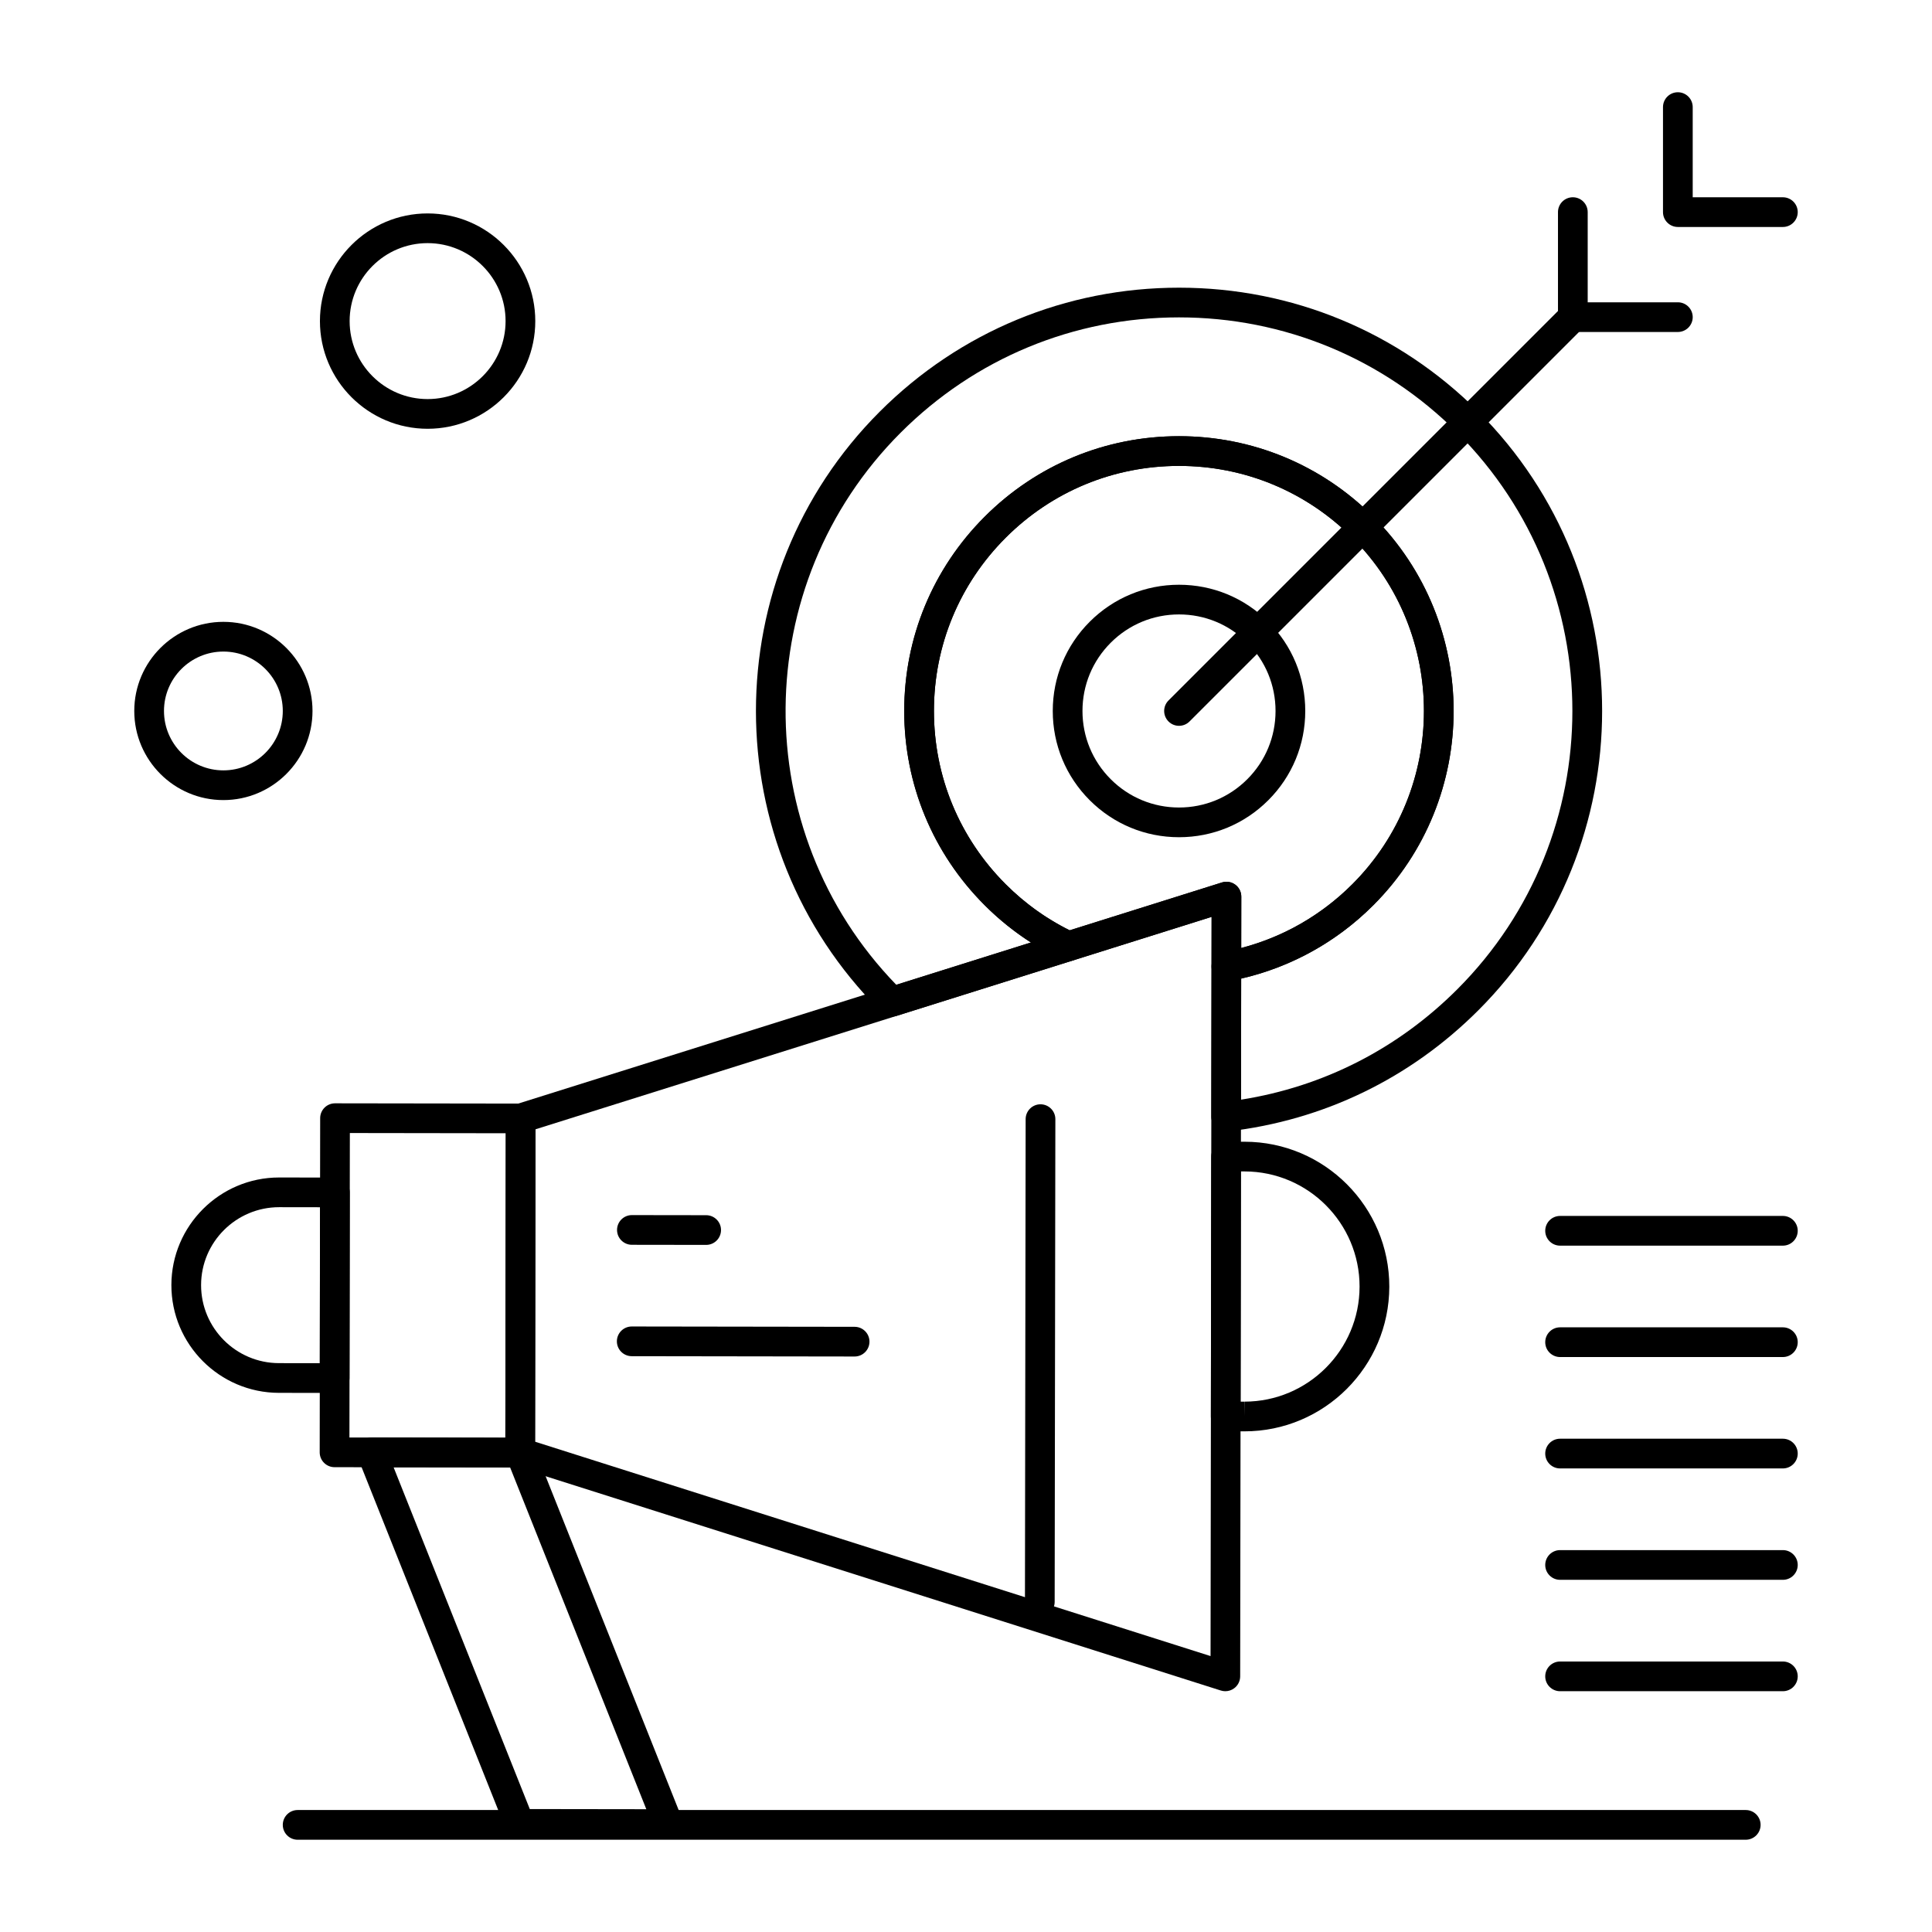
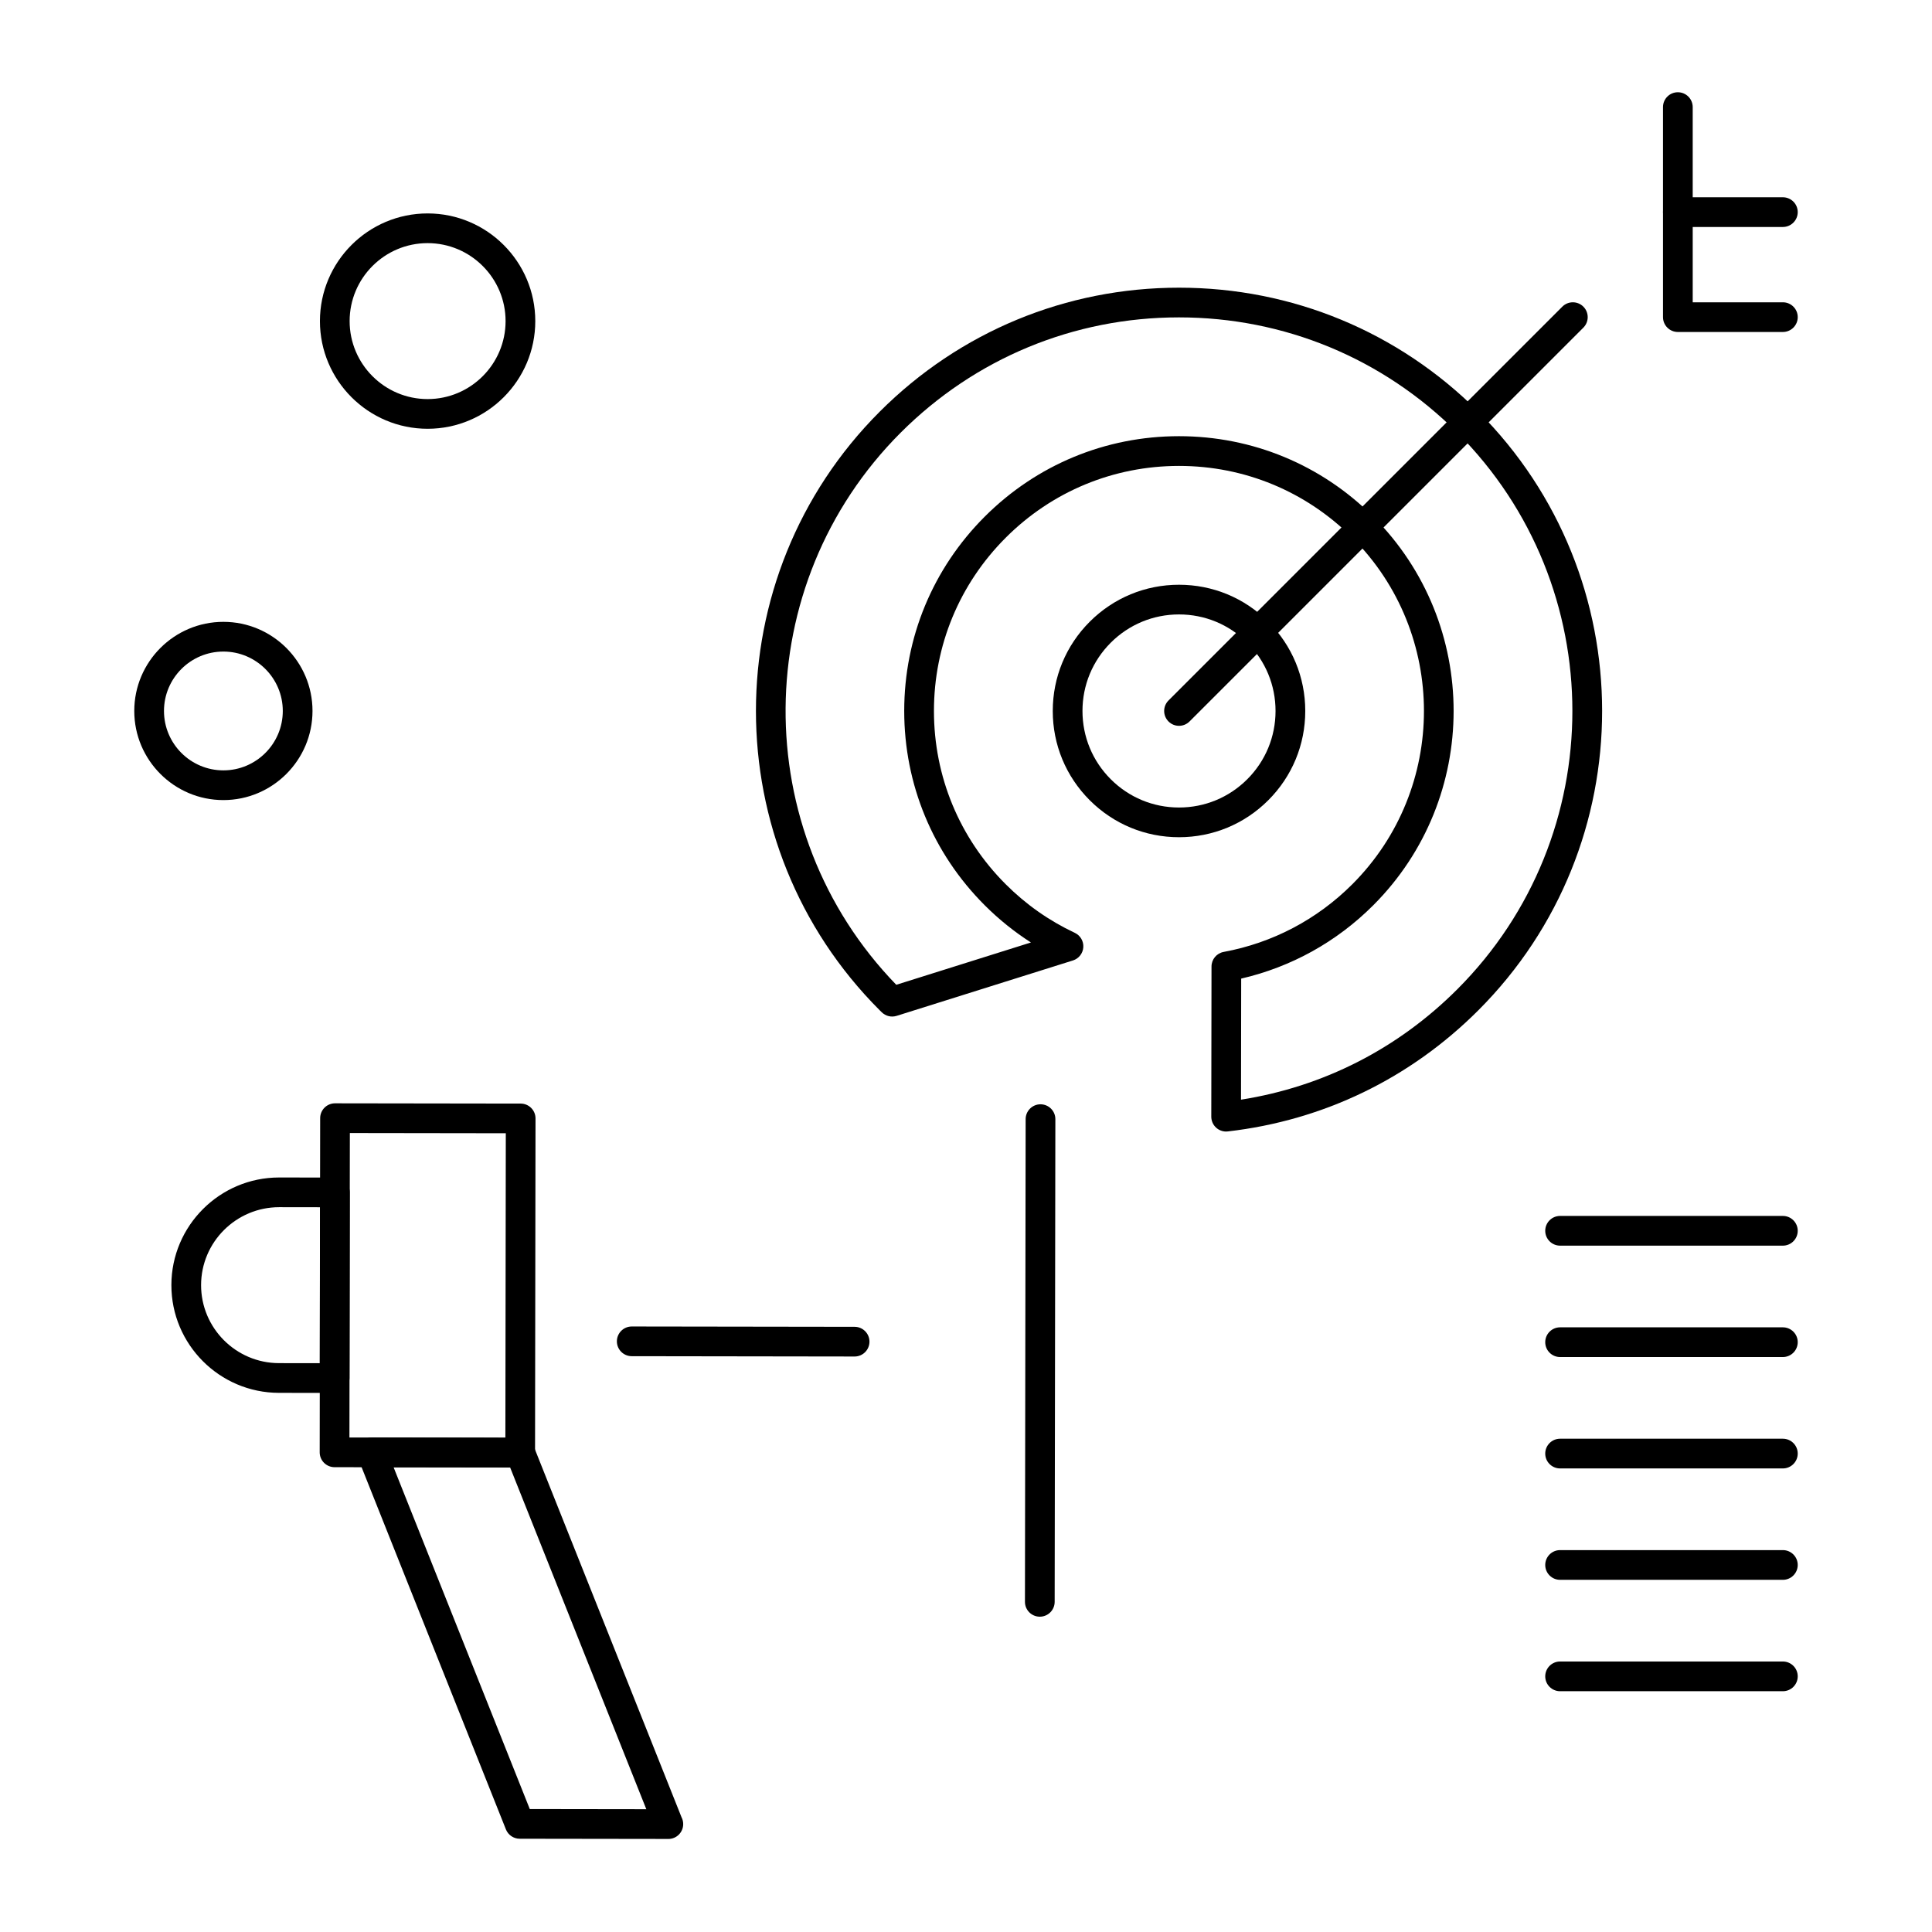
<svg xmlns="http://www.w3.org/2000/svg" fill="#000000" width="800px" height="800px" version="1.1" viewBox="144 144 512 512">
  <g>
-     <path d="m473.8 523.32h-0.055l-4.922-0.008c-1.043 0-2.043-0.418-2.781-1.156-0.738-0.738-1.152-1.742-1.148-2.785l0.098-68.879c0.004-2.172 1.766-3.93 3.938-3.93h0.008l4.922 0.008c21.16 0.031 38.352 17.27 38.32 38.43-0.035 21.133-17.25 38.32-38.379 38.32zm-1.031-7.871h0.984l0.043 3.938v-3.938c16.797 0 30.48-13.664 30.504-30.461 0.023-16.82-13.641-30.523-30.461-30.547h-0.984z" />
    <path d="m281.86 532.89h-0.008l-49.199-0.07c-2.172-0.004-3.934-1.77-3.93-3.941l0.125-88.559c0-1.043 0.418-2.043 1.156-2.781 0.738-0.734 1.738-1.148 2.777-1.148h0.008l49.199 0.07c2.172 0.004 3.934 1.77 3.93 3.941l-0.125 88.559c0 1.043-0.418 2.043-1.156 2.781-0.734 0.734-1.734 1.148-2.777 1.148zm-45.258-7.938 41.328 0.059 0.113-80.688-41.328-0.059z" />
    <path d="m232.68 513.14h-0.004l-14.762-0.02c-15.734-0.023-28.52-12.848-28.496-28.578 0.023-15.711 12.824-28.496 28.535-28.496l14.801 0.02c1.043 0 2.043 0.418 2.781 1.156 0.738 0.738 1.148 1.742 1.148 2.785l-0.07 49.199c0 2.172-1.762 3.934-3.934 3.934zm-14.695-49.223c-11.41 0-20.68 9.258-20.695 20.633-0.016 11.395 9.242 20.676 20.633 20.695l10.824 0.016 0.059-41.328z" />
    <path d="m419.56 572.44h-0.008c-2.172-0.004-3.934-1.77-3.93-3.941l0.184-127.92c0.004-2.172 1.766-3.93 3.938-3.93h0.008c2.172 0.004 3.934 1.77 3.93 3.941l-0.184 127.92c-0.004 2.172-1.766 3.93-3.938 3.93z" />
    <path d="m321.09 631.34h-0.008l-39.359-0.055c-1.609-0.004-3.055-0.984-3.652-2.481l-39.23-98.453c-0.484-1.211-0.332-2.586 0.402-3.668 0.734-1.078 1.953-1.727 3.258-1.727h0.008l39.359 0.055c1.609 0.004 3.055 0.984 3.652 2.481l39.094 98.102c0.281 0.543 0.441 1.156 0.441 1.812 0 2.172-1.762 3.938-3.938 3.938-0.016-0.004-0.023-0.004-0.027-0.004zm-36.691-7.922 30.883 0.043-36.094-90.578-30.883-0.043z" />
-     <path d="m331.14 473.91h-0.008l-19.68-0.027c-2.172-0.004-3.934-1.77-3.93-3.941 0.004-2.172 1.766-3.93 3.938-3.93h0.008l19.68 0.027c2.172 0.004 3.934 1.77 3.93 3.941-0.008 2.172-1.766 3.93-3.938 3.93z" />
    <path d="m370.48 503.49h-0.008l-59.062-0.086c-2.172-0.004-3.934-1.77-3.93-3.941 0.004-2.172 1.766-3.93 3.938-3.93h0.008l59.062 0.086c2.172 0.004 3.934 1.77 3.93 3.941-0.004 2.172-1.766 3.93-3.938 3.93z" />
-     <path d="m606.64 631.55h-383.76c-2.172 0-3.938-1.762-3.938-3.938 0-2.172 1.762-3.938 3.938-3.938h383.76c2.172 0 3.938 1.762 3.938 3.938-0.004 2.176-1.766 3.938-3.938 3.938z" />
    <path d="m203.2 356.03c-13.023 0-23.617-10.594-23.617-23.617 0-13.023 10.594-23.617 23.617-23.617 13.023 0 23.617 10.594 23.617 23.617-0.004 13.023-10.598 23.617-23.617 23.617zm0-39.359c-8.68 0-15.742 7.062-15.742 15.742 0 8.68 7.062 15.742 15.742 15.742 8.68 0 15.742-7.062 15.742-15.742 0-8.68-7.062-15.742-15.742-15.742z" />
    <path d="m257.32 257.63c-15.734 0-28.535-12.801-28.535-28.535s12.801-28.535 28.535-28.535 28.535 12.801 28.535 28.535c0.004 15.734-12.797 28.535-28.535 28.535zm0-49.199c-11.395 0-20.664 9.27-20.664 20.664s9.27 20.664 20.664 20.664c11.395 0 20.664-9.27 20.664-20.664s-9.27-20.664-20.664-20.664z" />
    <path d="m468.94 443.87c-0.961 0-1.895-0.352-2.621-1-0.84-0.746-1.316-1.82-1.316-2.941l0.059-39.797c0.004-1.895 1.355-3.519 3.223-3.863 12.961-2.391 24.746-8.59 34.086-17.93 25.32-25.32 25.32-66.523 0-91.844-12.266-12.266-28.574-19.023-45.922-19.023-17.348 0-33.656 6.754-45.922 19.023-12.266 12.266-19.023 28.574-19.023 45.922 0 17.348 6.754 33.656 19.023 45.922 5.348 5.348 11.504 9.676 18.305 12.871 1.469 0.691 2.363 2.211 2.254 3.828-0.109 1.617-1.199 3.004-2.746 3.492l-46.73 14.684c-1.391 0.434-2.906 0.07-3.941-0.953l-0.539-0.527c-43.734-43.734-43.734-114.9 0.004-158.64 21.188-21.188 49.359-32.855 79.32-32.855s58.133 11.668 79.32 32.855c43.738 43.738 43.738 114.9 0 158.64-18.074 18.074-41.027 29.176-66.371 32.105-0.16 0.02-0.309 0.027-0.461 0.027zm3.988-40.527-0.047 32.082c21.82-3.441 41.559-13.496 57.316-29.254 40.668-40.668 40.668-106.84 0-147.51-19.699-19.699-45.895-30.551-73.754-30.551-27.859 0-54.055 10.852-73.754 30.551-40.277 40.277-40.664 105.57-1.168 146.32l35.688-11.215c-4.41-2.824-8.512-6.125-12.254-9.867-13.754-13.754-21.328-32.039-21.328-51.488 0-19.449 7.574-37.734 21.328-51.488 13.754-13.754 32.039-21.328 51.488-21.328 19.449 0 37.734 7.574 51.488 21.328 28.391 28.391 28.391 74.586 0 102.98-9.691 9.695-21.738 16.371-35.004 19.438z" />
-     <path d="m469 404.07c-0.914 0-1.809-0.32-2.519-0.914-0.898-0.75-1.418-1.859-1.414-3.031l0.02-13.148-36.75 11.547c-0.941 0.297-1.961 0.227-2.852-0.191-7.629-3.582-14.535-8.438-20.527-14.43-13.754-13.754-21.328-32.039-21.328-51.488s7.574-37.738 21.328-51.488c13.754-13.754 32.039-21.328 51.488-21.328 19.449 0 37.734 7.574 51.488 21.328 28.391 28.391 28.391 74.586 0 102.98-10.473 10.473-23.688 17.422-38.223 20.102-0.234 0.043-0.477 0.066-0.711 0.066zm0.023-26.395c0.828 0 1.648 0.262 2.332 0.766 1.012 0.742 1.605 1.922 1.605 3.176l-0.02 13.609c11.125-2.902 21.219-8.688 29.426-16.891 25.32-25.32 25.32-66.523 0-91.844-12.266-12.266-28.574-19.023-45.922-19.023-17.348 0-33.656 6.754-45.922 19.023-12.266 12.266-19.023 28.574-19.023 45.922 0 17.348 6.754 33.656 19.023 45.922 4.984 4.988 10.68 9.09 16.945 12.211l40.379-12.688c0.383-0.125 0.781-0.184 1.176-0.184z" />
    <path d="m456.45 365.87c-8.938 0-17.336-3.481-23.656-9.797-6.32-6.32-9.801-14.719-9.801-23.656s3.481-17.34 9.801-23.656c6.32-6.316 14.719-9.797 23.656-9.797s17.34 3.481 23.656 9.797c6.32 6.316 9.801 14.719 9.801 23.656s-3.481 17.34-9.801 23.656c-6.316 6.316-14.719 9.797-23.656 9.797zm0-59.039c-6.832 0-13.258 2.66-18.09 7.492s-7.492 11.258-7.492 18.09c0 6.832 2.66 13.258 7.492 18.09 4.832 4.832 11.258 7.496 18.09 7.496 6.832 0 13.258-2.66 18.09-7.492 4.832-4.832 7.492-11.258 7.492-18.09s-2.66-13.258-7.492-18.09c-4.832-4.836-11.254-7.496-18.09-7.496z" />
    <path d="m456.45 336.35c-1.008 0-2.016-0.383-2.781-1.152-1.539-1.539-1.539-4.031 0-5.566l104.37-104.37c1.535-1.535 4.027-1.535 5.566 0 1.539 1.539 1.539 4.031 0 5.566l-104.37 104.37c-0.77 0.766-1.777 1.152-2.785 1.152z" />
-     <path d="m588.65 231.98h-27.832c-2.172 0-3.938-1.762-3.938-3.938v-27.828c0-2.172 1.762-3.938 3.938-3.938 2.172 0 3.938 1.762 3.938 3.938v23.898h23.895c2.172 0 3.938 1.762 3.938 3.938-0.004 2.168-1.766 3.93-3.938 3.93z" />
+     <path d="m588.65 231.98c-2.172 0-3.938-1.762-3.938-3.938v-27.828c0-2.172 1.762-3.938 3.938-3.938 2.172 0 3.938 1.762 3.938 3.938v23.898h23.895c2.172 0 3.938 1.762 3.938 3.938-0.004 2.168-1.766 3.93-3.938 3.93z" />
    <path d="m616.48 204.15h-27.832c-2.172 0-3.938-1.762-3.938-3.938v-27.828c0-2.172 1.762-3.938 3.938-3.938 2.172 0 3.938 1.762 3.938 3.938v23.895h23.895c2.172 0 3.938 1.762 3.938 3.938-0.004 2.172-1.766 3.934-3.938 3.934z" />
-     <path d="m468.73 592.19c-0.398 0-0.801-0.062-1.191-0.184l-186.88-59.309c-1.637-0.52-2.746-2.039-2.746-3.758l0.125-88.559c0.004-1.719 1.117-3.234 2.758-3.75l187.04-58.773c1.195-0.375 2.5-0.16 3.512 0.582 1.012 0.742 1.605 1.922 1.605 3.176l-0.293 206.64c-0.004 1.254-0.602 2.434-1.613 3.172-0.684 0.504-1.5 0.762-2.324 0.762zm-182.93-66.121 179.01 56.809 0.277-195.9-179.17 56.297z" />
    <path d="m616.48 592.19h-59.039c-2.172 0-3.938-1.762-3.938-3.938 0-2.172 1.762-3.938 3.938-3.938h59.039c2.172 0 3.938 1.762 3.938 3.938-0.004 2.176-1.766 3.938-3.938 3.938z" />
    <path d="m616.48 562.67h-59.039c-2.172 0-3.938-1.762-3.938-3.938 0-2.172 1.762-3.938 3.938-3.938h59.039c2.172 0 3.938 1.762 3.938 3.938-0.004 2.176-1.766 3.938-3.938 3.938z" />
    <path d="m616.48 533.15h-59.039c-2.172 0-3.938-1.762-3.938-3.938 0-2.172 1.762-3.938 3.938-3.938h59.039c2.172 0 3.938 1.762 3.938 3.938-0.004 2.172-1.766 3.938-3.938 3.938z" />
    <path d="m616.48 503.63h-59.039c-2.172 0-3.938-1.762-3.938-3.938 0-2.172 1.762-3.938 3.938-3.938h59.039c2.172 0 3.938 1.762 3.938 3.938-0.004 2.176-1.766 3.938-3.938 3.938z" />
    <path d="m616.48 474.11h-59.039c-2.172 0-3.938-1.762-3.938-3.938 0-2.172 1.762-3.938 3.938-3.938h59.039c2.172 0 3.938 1.762 3.938 3.938-0.004 2.176-1.766 3.938-3.938 3.938z" />
  </g>
</svg>